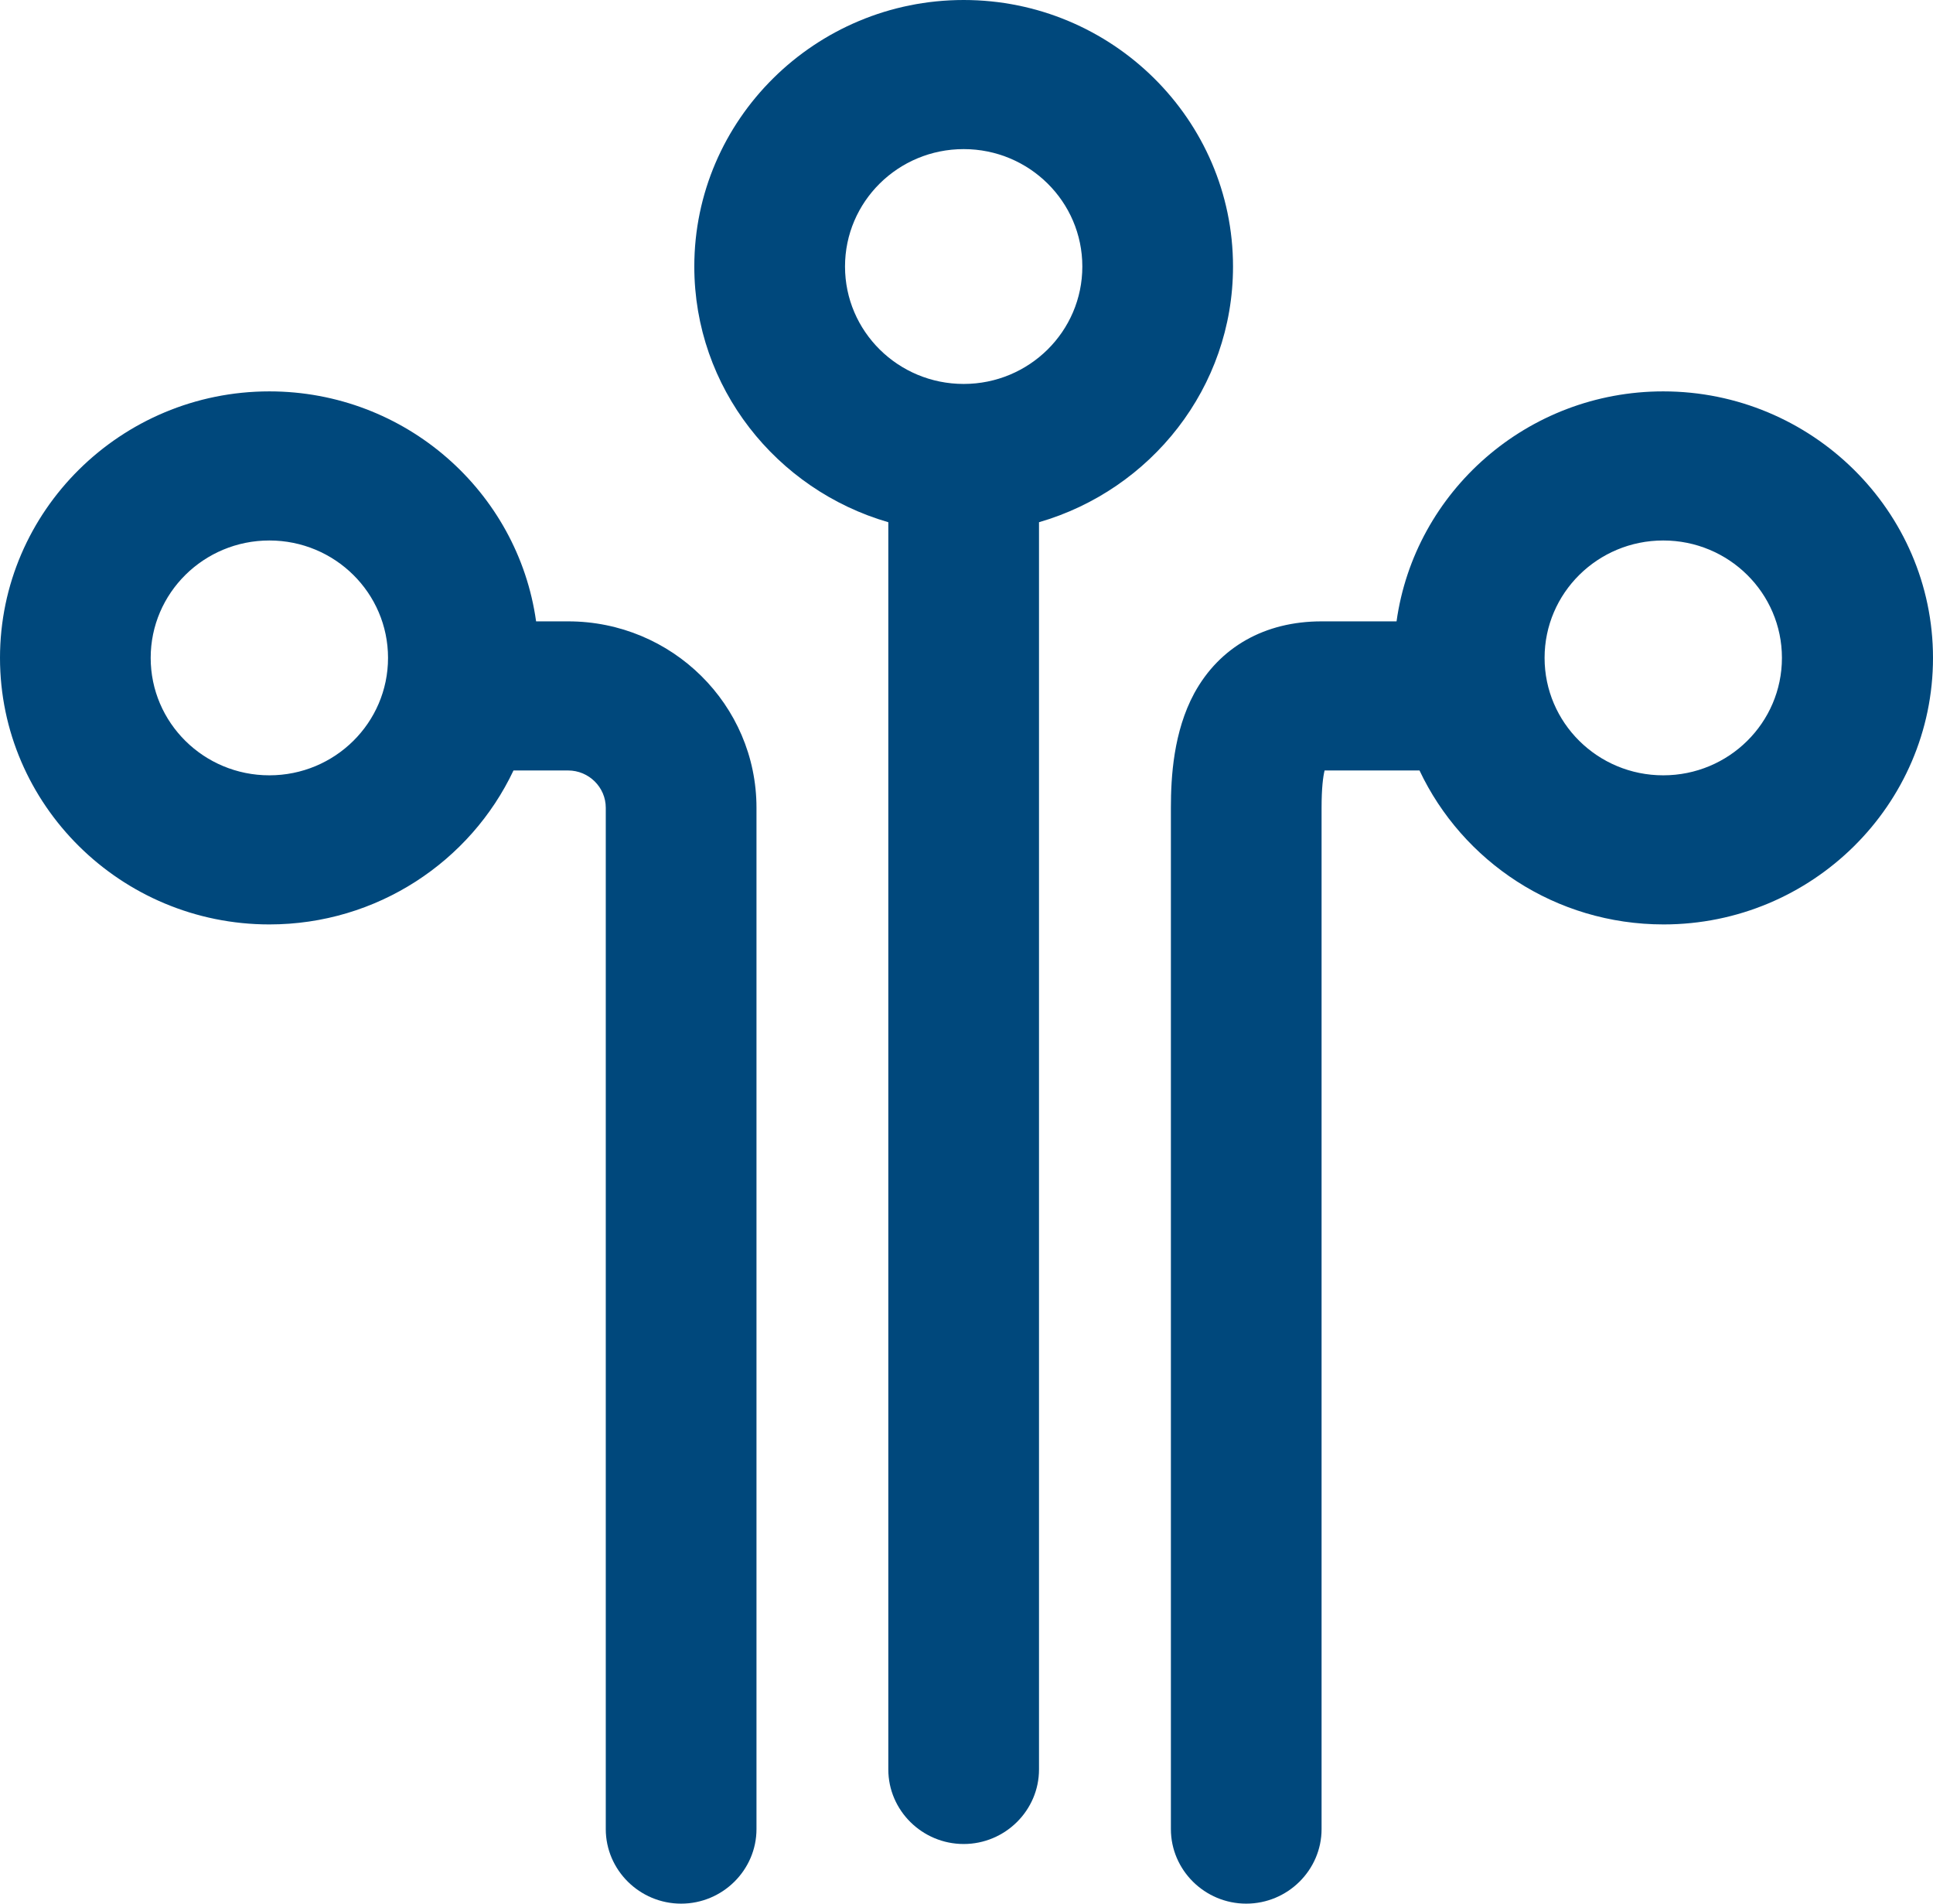
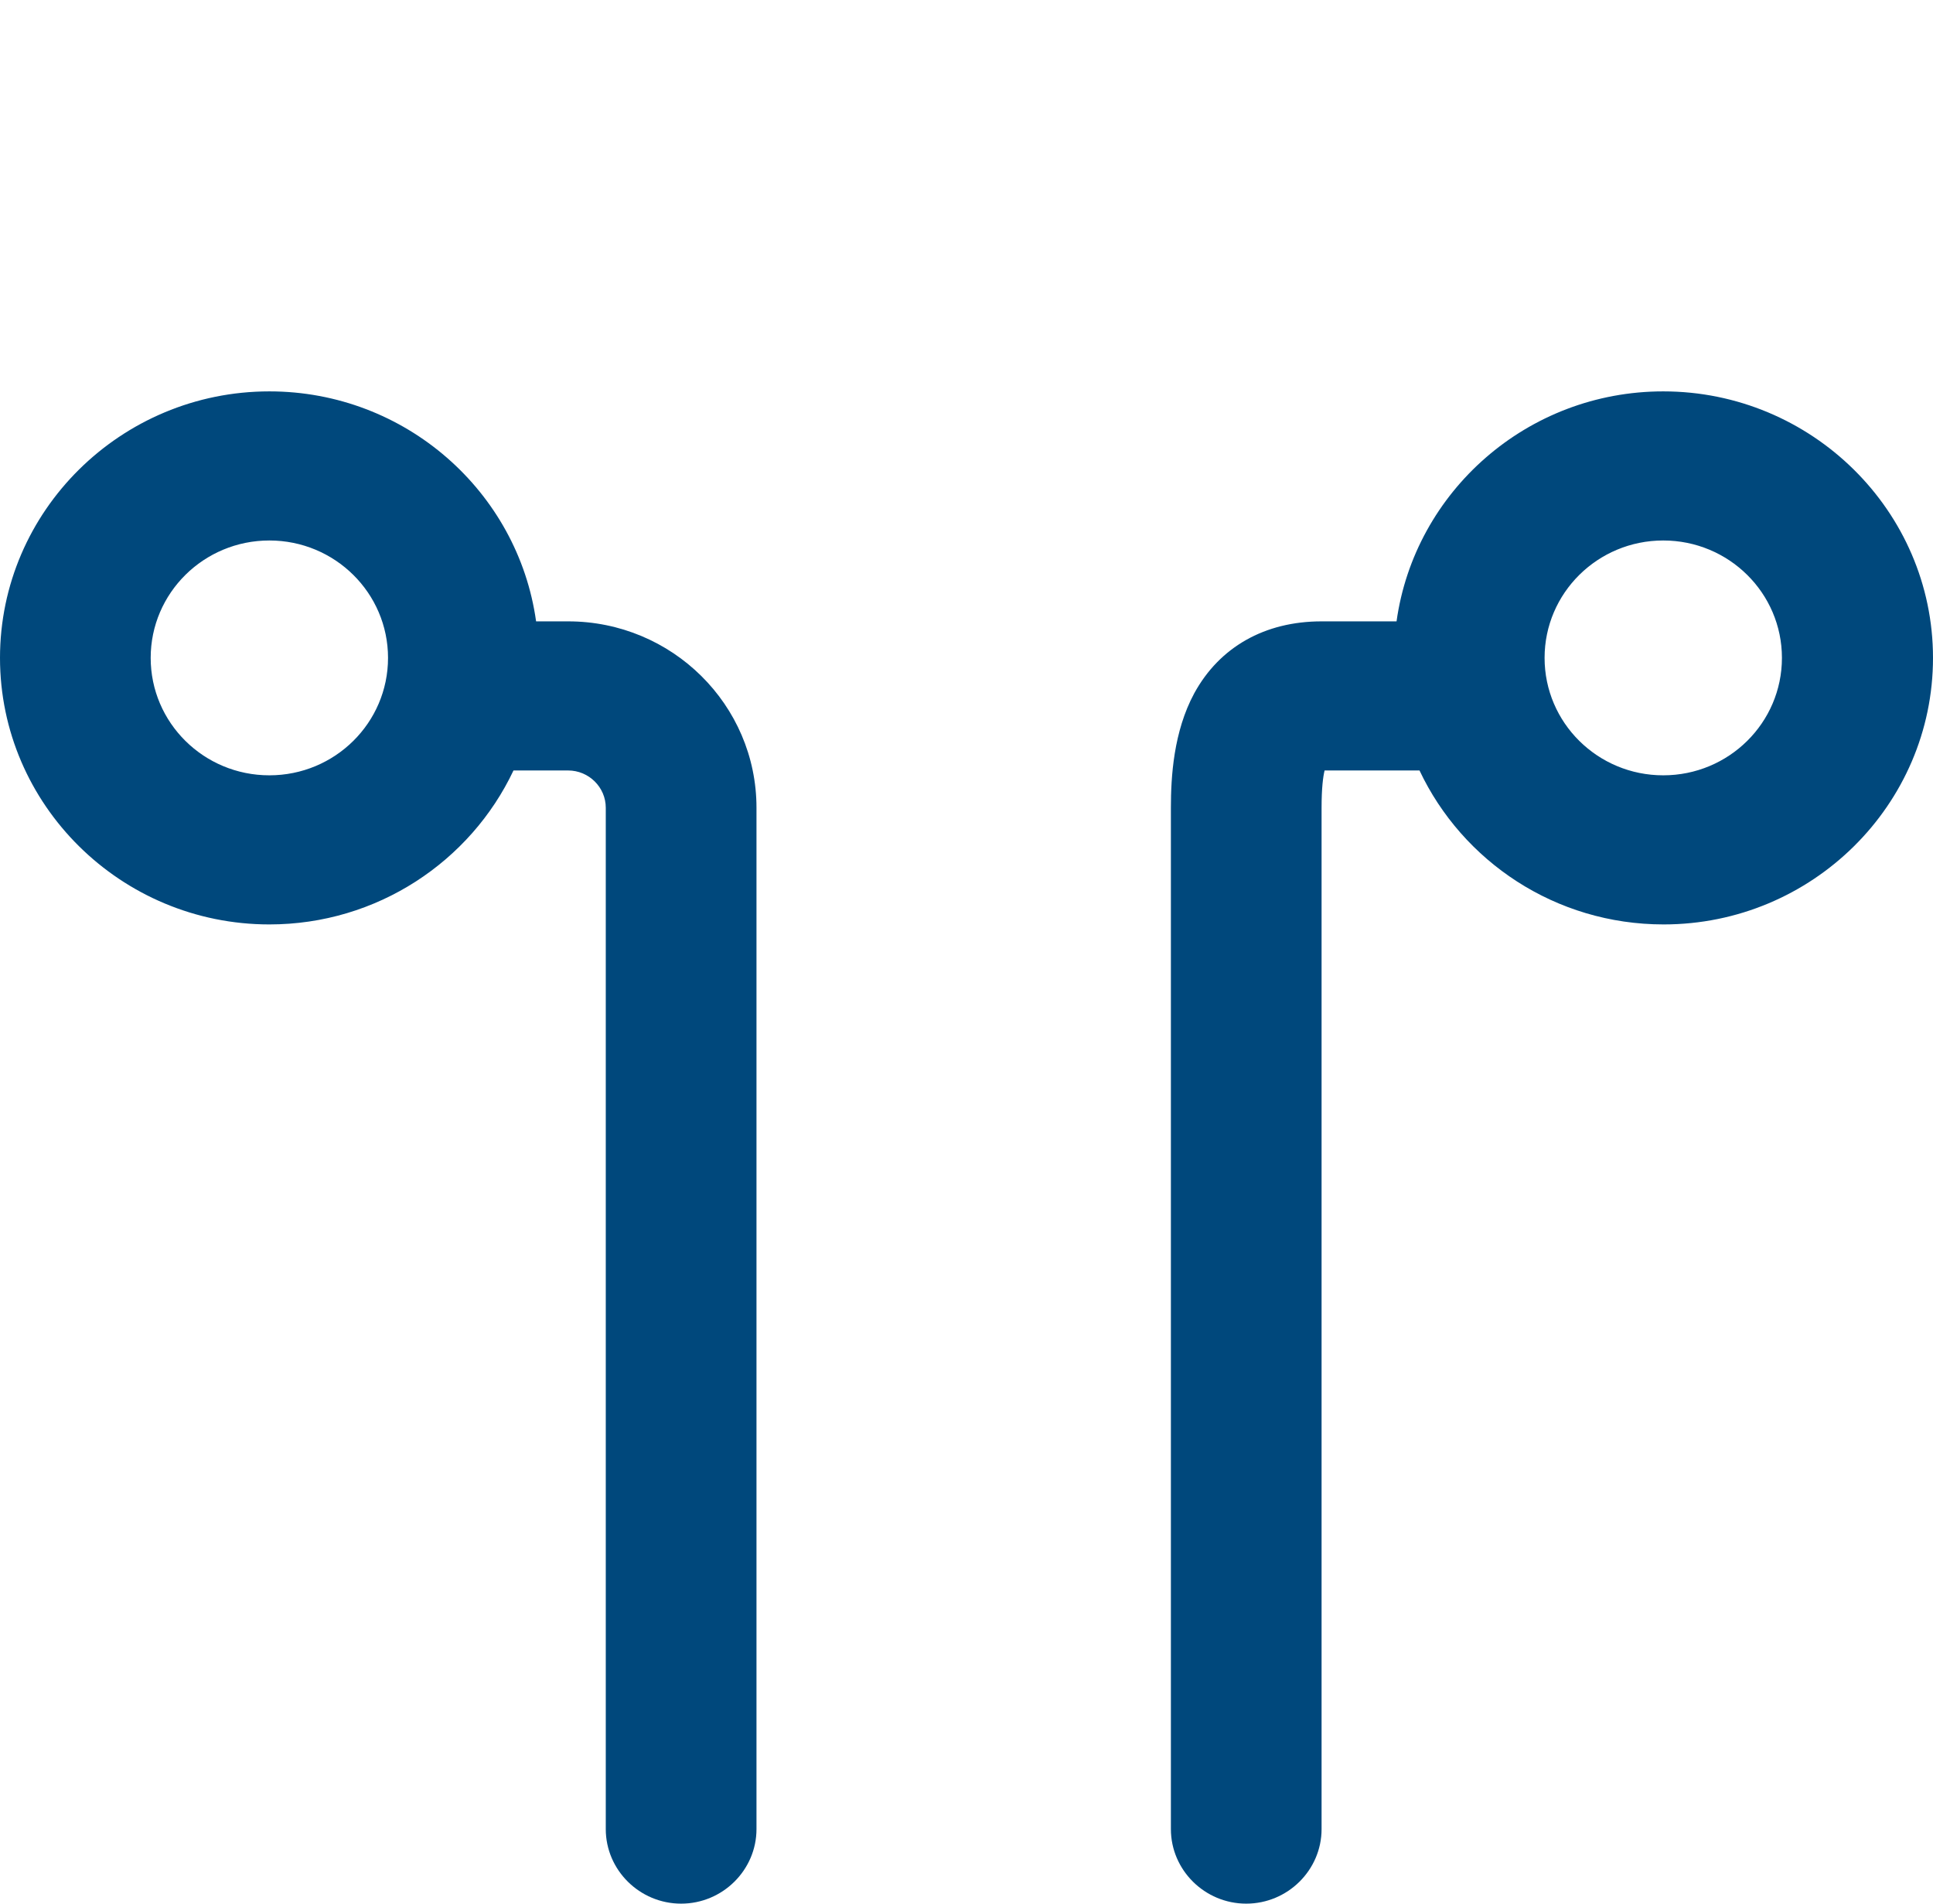
<svg xmlns="http://www.w3.org/2000/svg" width="65" height="64" viewBox="0 0 65 64" fill="none">
-   <path d="M41.462 8.96C41.462 4.023 37.396 0 32.405 0C27.414 0 23.347 4.023 23.347 8.96C23.347 13.033 26.109 16.467 29.871 17.557V59.489C29.871 60.867 31.011 61.995 32.405 61.995C33.798 61.995 34.938 60.867 34.938 59.489V17.557C38.701 16.467 41.462 13.033 41.462 8.96ZM32.405 12.908C30.201 12.908 28.415 11.141 28.415 8.96C28.415 6.78 30.201 5.013 32.405 5.013C34.609 5.013 36.395 6.78 36.395 8.96C36.395 11.141 34.609 12.908 32.405 12.908Z" fill="#00487C" />
  <path d="M55.929 13.158C51.356 13.158 47.569 16.529 46.961 20.89H44.44C42.527 20.89 41.007 21.755 40.158 23.309C39.461 24.6 39.373 26.116 39.373 27.156V61.493C39.373 62.872 40.512 64 41.906 64C43.3 64 44.44 62.872 44.44 61.493V27.156C44.44 26.492 44.49 26.116 44.541 25.903H47.733C49.178 28.961 52.306 31.079 55.942 31.079C60.934 31.079 65 27.056 65 22.118C65 17.181 60.921 13.158 55.929 13.158ZM55.929 26.066C53.725 26.066 51.939 24.299 51.939 22.118C51.939 19.938 53.725 18.171 55.929 18.171C58.134 18.171 59.92 19.938 59.92 22.118C59.92 24.299 58.134 26.066 55.929 26.066ZM19.104 20.89H18.027C17.419 16.529 13.631 13.158 9.058 13.158C4.066 13.158 0 17.181 0 22.118C0 27.056 4.066 31.079 9.058 31.079C12.681 31.079 15.822 28.961 17.267 25.903H19.104C19.8 25.903 20.37 26.467 20.37 27.156V61.493C20.37 62.872 21.51 64 22.904 64C24.297 64 25.438 62.872 25.438 61.493V27.156C25.438 23.697 22.6 20.89 19.104 20.89ZM9.058 26.066C6.853 26.066 5.067 24.299 5.067 22.118C5.067 19.938 6.853 18.171 9.058 18.171C11.262 18.171 13.048 19.938 13.048 22.118C13.048 24.299 11.262 26.066 9.058 26.066Z" fill="#00487C" />
</svg>